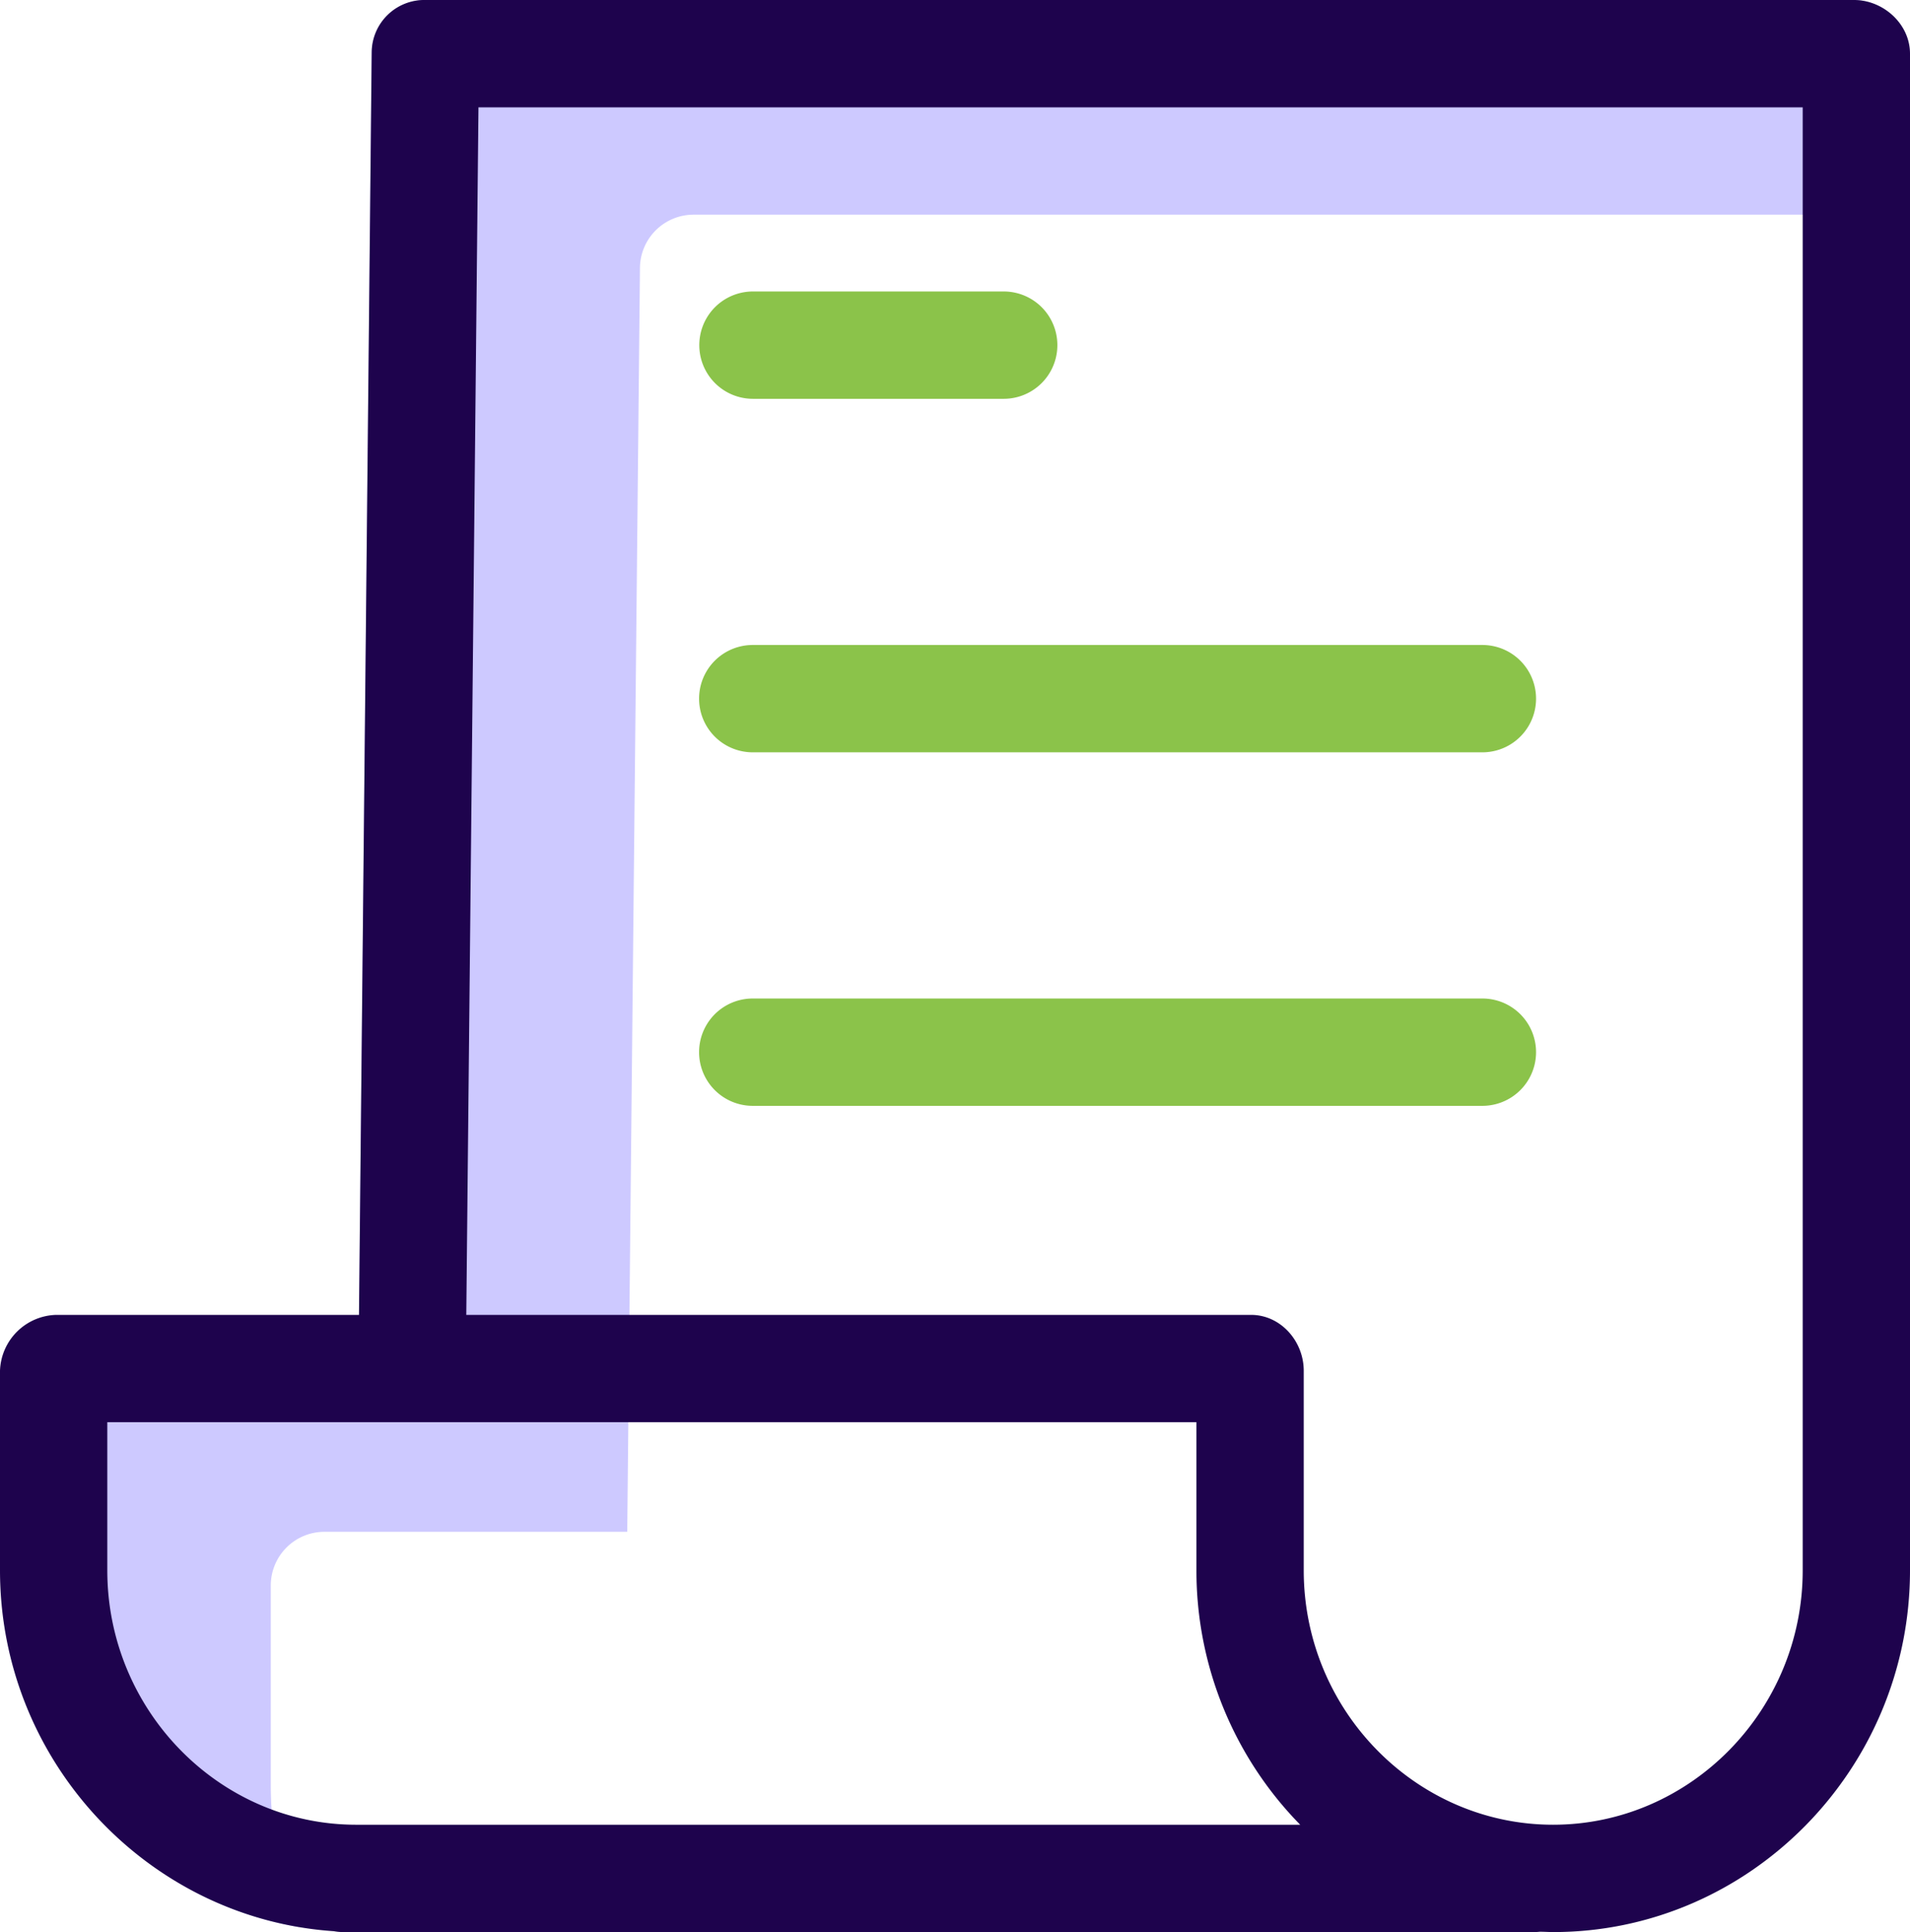
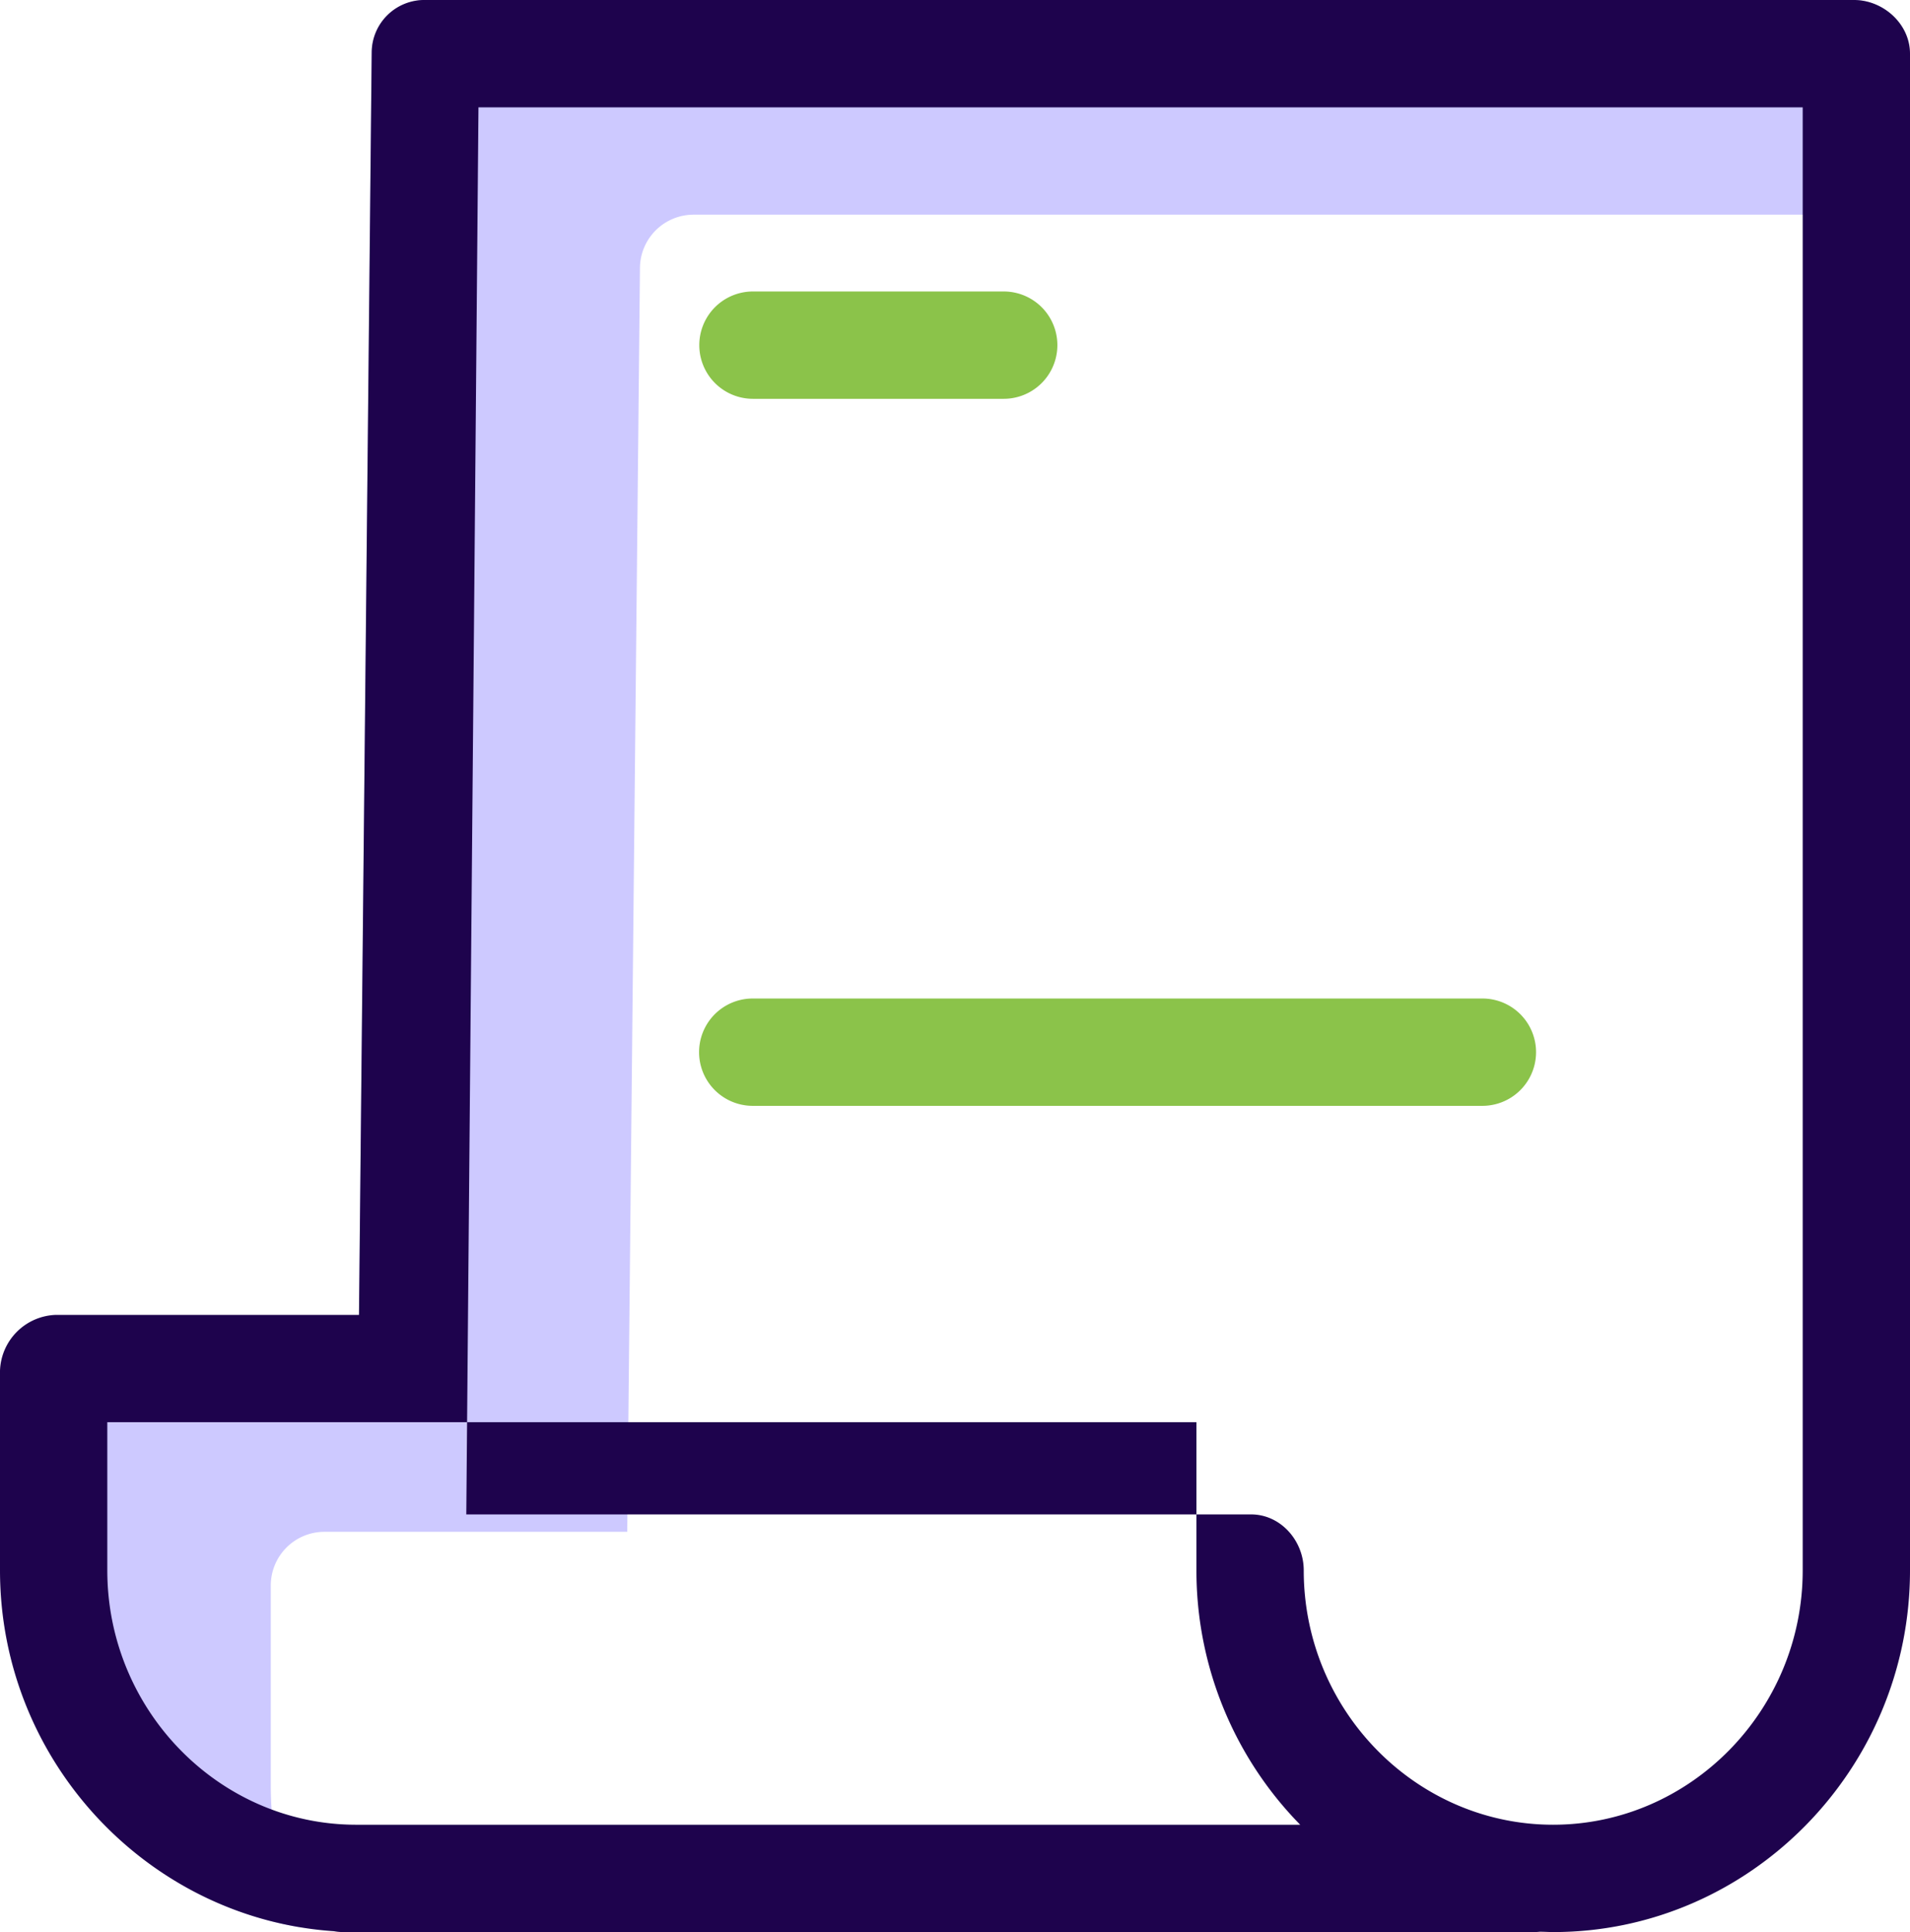
<svg xmlns="http://www.w3.org/2000/svg" viewBox="0 0 356 360">
  <defs>
    <style>
.ff067bd6-fbfe-4a54-87cf-68a0f3098a3a{fill:none;}.f3a7c3d2-85bf-4f23-8418-ebe3a2b9fdc5{fill:#cdc9ff;}.b8562f07-6be3-41d7-a11d-ec9b1ee73039{clip-path:url(#b4f90b75-16ce-44d9-8d86-70297322dcb0);}.bd6038f1-cee3-4cb2-9697-ecb8c9b0aada{fill:#1E034D;}.fill-withh-third-color{fill:#8bc34a;}
</style>
    <clipPath id="b4f90b75-16ce-44d9-8d86-70297322dcb0" transform="translate(0 0)">
      <rect class="ff067bd6-fbfe-4a54-87cf-68a0f3098a3a" width="356" height="360" />
    </clipPath>
  </defs>
  <g id="a363b688-a9d6-40d7-8c30-c62e59594447" data-name="Warstwa 2">
    <g class="fill-withh-third-color" id="e6f04c8c-e101-4dc8-8cfb-9a000e3ad02e" data-name="Warstwa 1">
      <path class="f3a7c3d2-85bf-4f23-8418-ebe3a2b9fdc5" d="M50.47,332.6V295.42a10,10,0,0,1,10-10h56.44L119.28,49.9a10,10,0,0,1,10-9.9H355.54V10a10,10,0,0,0-10-10H79.28a10,10,0,0,0-10,9.9L66.91,245.43H10.47a10,10,0,0,0-10,10V292.6c0,33.42,24,61.21,55.34,66.49a68.09,68.09,0,0,1-5.34-26.49Z" transform="translate(0 0)" />
      <path d="M187.08,74.31H140.34a10,10,0,0,1,0-20h46.74a10,10,0,0,1,0,20Z" transform="translate(0 0)" />
-       <path class="fill-withh-third-color" d="M276.3,140.18h-136a10,10,0,1,1,0-20h136a10,10,0,0,1,0,20Z" transform="translate(0 0)" />
      <g class="b8562f07-6be3-41d7-a11d-ec9b1ee73039">
        <path class="fill-withh-third-color" d="M276.3,206.05h-136a10,10,0,1,1,0-20h136a10,10,0,0,1,0,20Z" transform="translate(0 0)" />
-         <path class="bd6038f1-cee3-4cb2-9697-ecb8c9b0aada" d="M345.54,0H79.28a9.81,9.81,0,0,0-10,9.64v0L66.91,245H10.47A10.77,10.77,0,0,0,0,255.42V292.6c0,35.67,27.76,64.93,62.24,67.24A9.45,9.45,0,0,0,64,360H285.89a10.32,10.32,0,0,0,1.11-.06c.84,0,1.67.06,2.52.06C326,360,356,329.76,356,292.6V10c0-5.52-4.94-10-10.46-10ZM20,292.6V265H223v27.6A67.58,67.58,0,0,0,242.34,340H66.39C40.94,340,20,318.73,20,292.6Zm316,0c0,26.14-21,47.4-46.52,47.4S243,318.73,243,292.6V255.42c0-5.52-4.3-10.42-9.82-10.42H86.91L89.18,20H336Z" transform="translate(0 0)" />
+         <path class="bd6038f1-cee3-4cb2-9697-ecb8c9b0aada" d="M345.54,0H79.28a9.81,9.81,0,0,0-10,9.64v0L66.91,245H10.47A10.77,10.77,0,0,0,0,255.42V292.6c0,35.67,27.76,64.93,62.24,67.24A9.45,9.45,0,0,0,64,360H285.89a10.32,10.32,0,0,0,1.11-.06c.84,0,1.67.06,2.52.06C326,360,356,329.76,356,292.6V10c0-5.52-4.94-10-10.46-10ZM20,292.6V265H223v27.6A67.58,67.58,0,0,0,242.34,340H66.39C40.94,340,20,318.73,20,292.6Zm316,0c0,26.14-21,47.4-46.52,47.4S243,318.73,243,292.6c0-5.52-4.3-10.42-9.82-10.42H86.91L89.18,20H336Z" transform="translate(0 0)" />
      </g>
    </g>
  </g>
</svg>